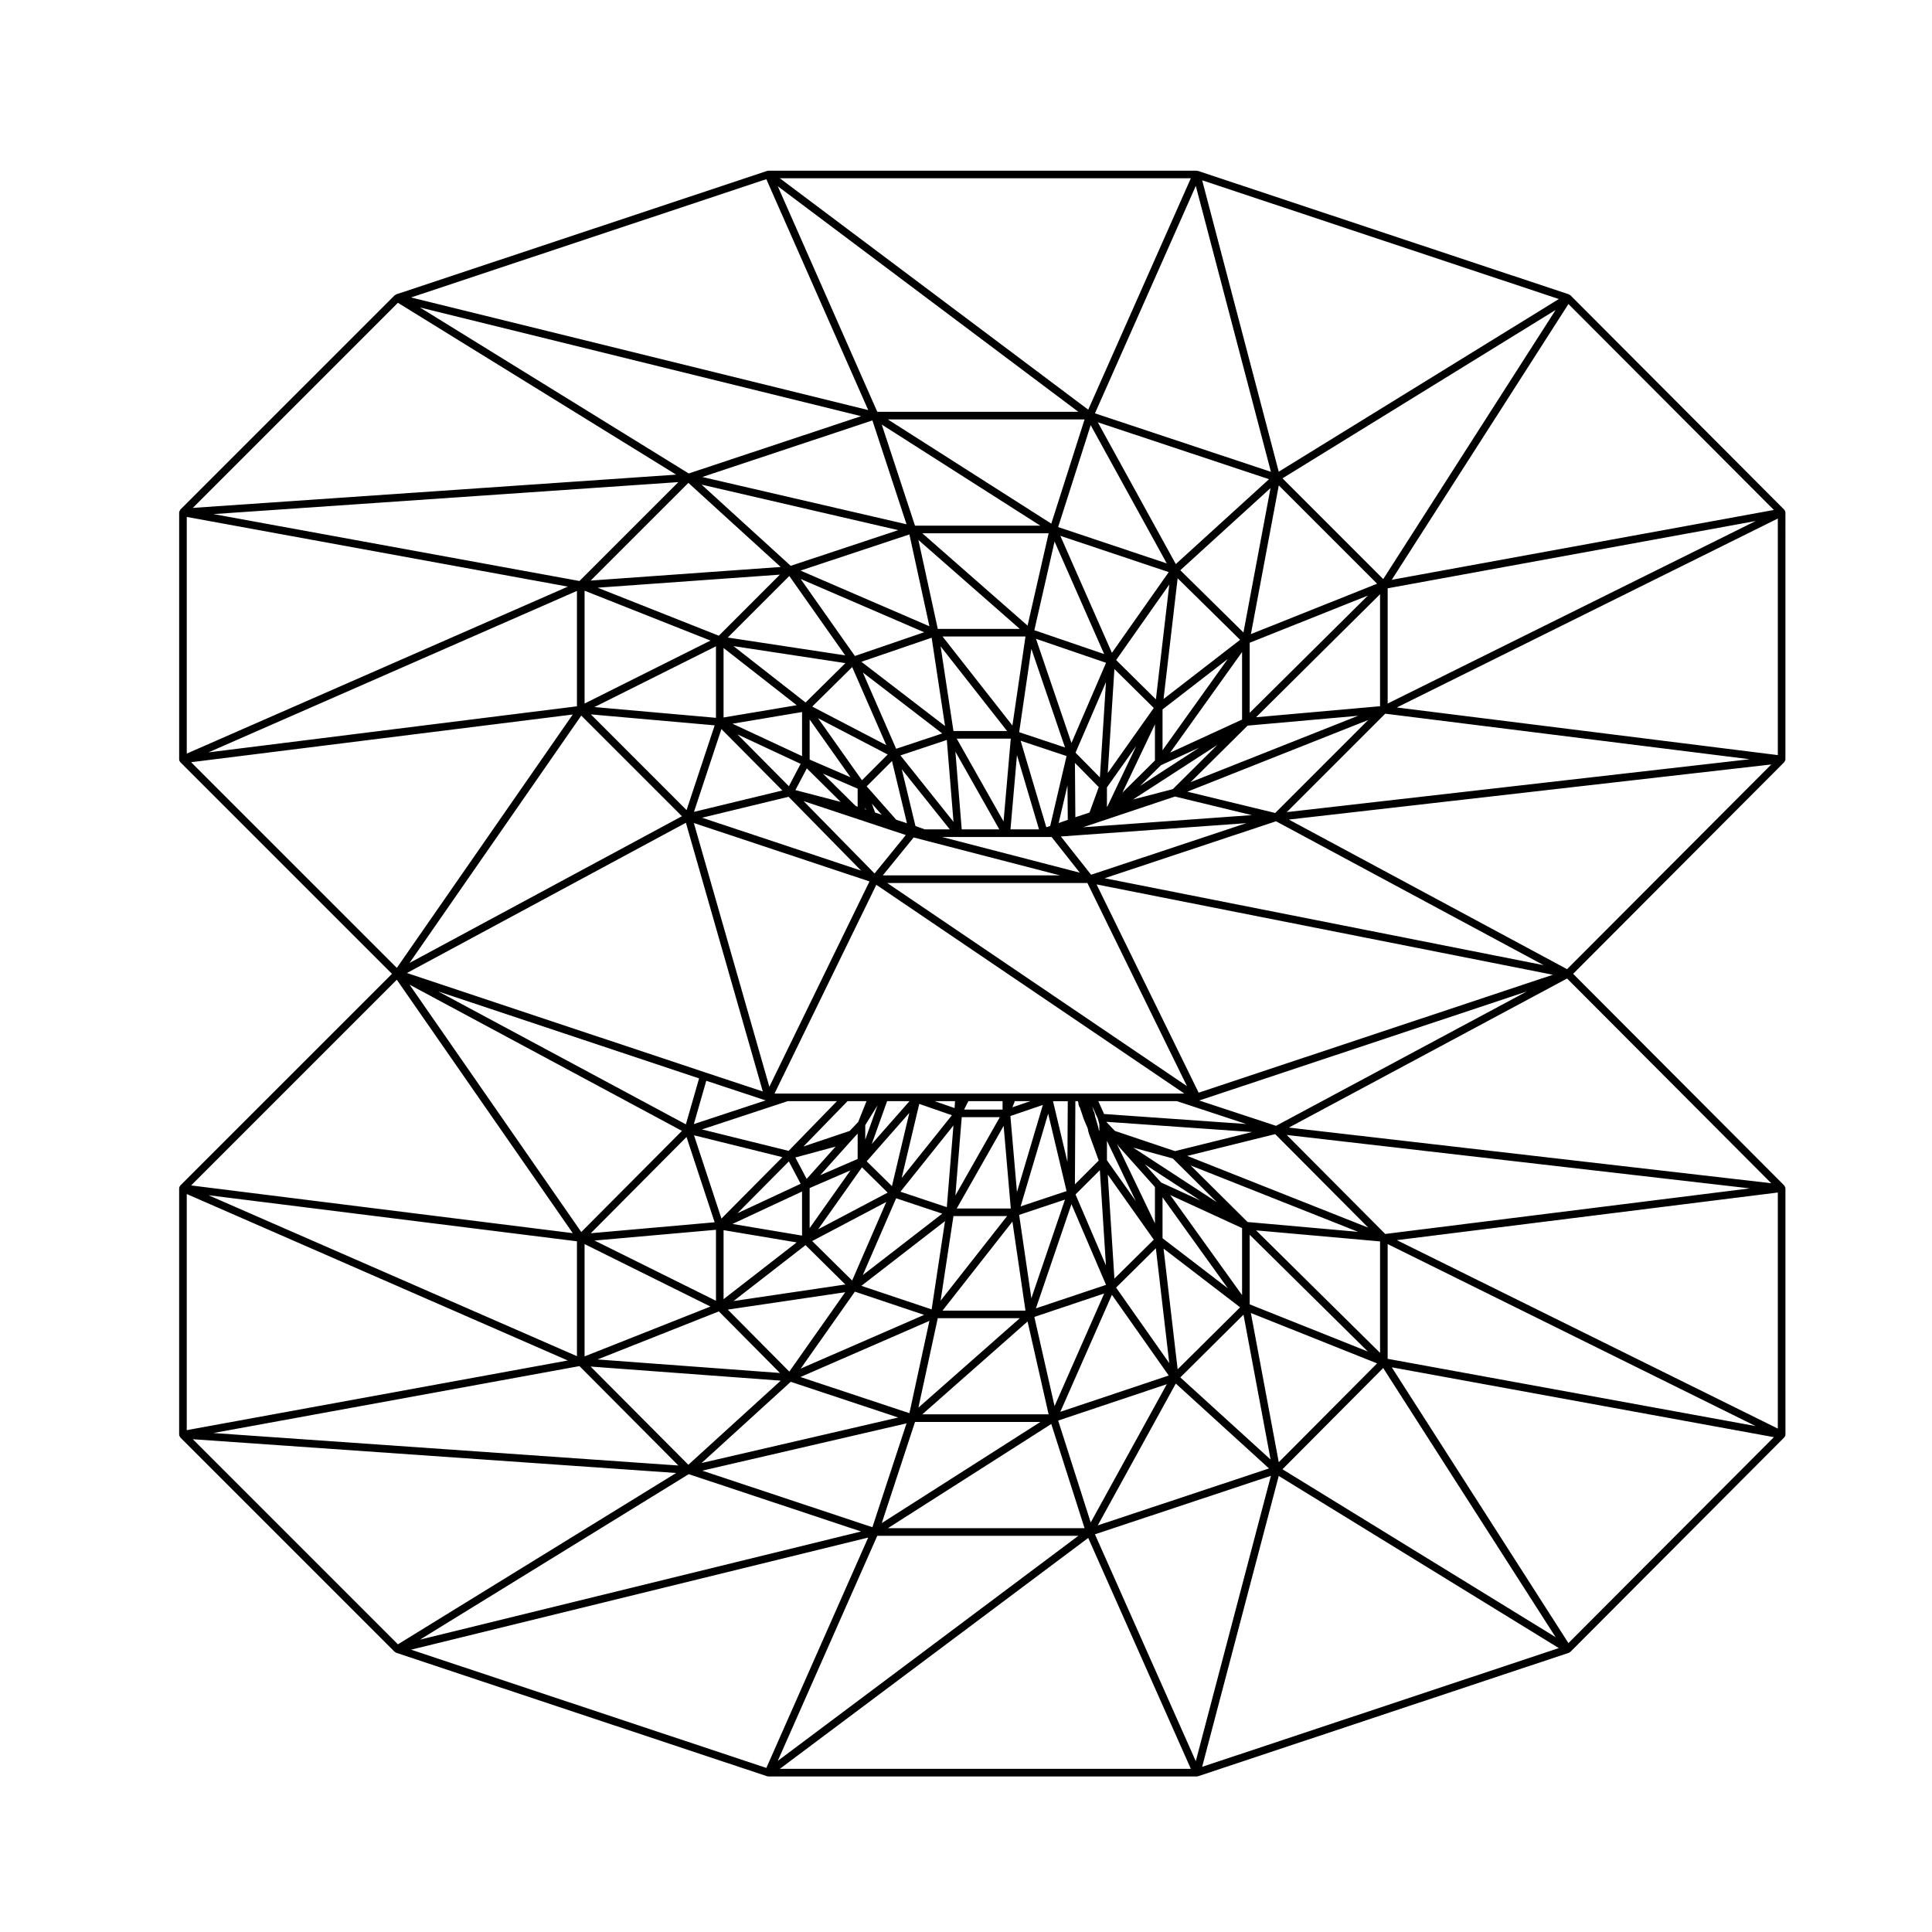
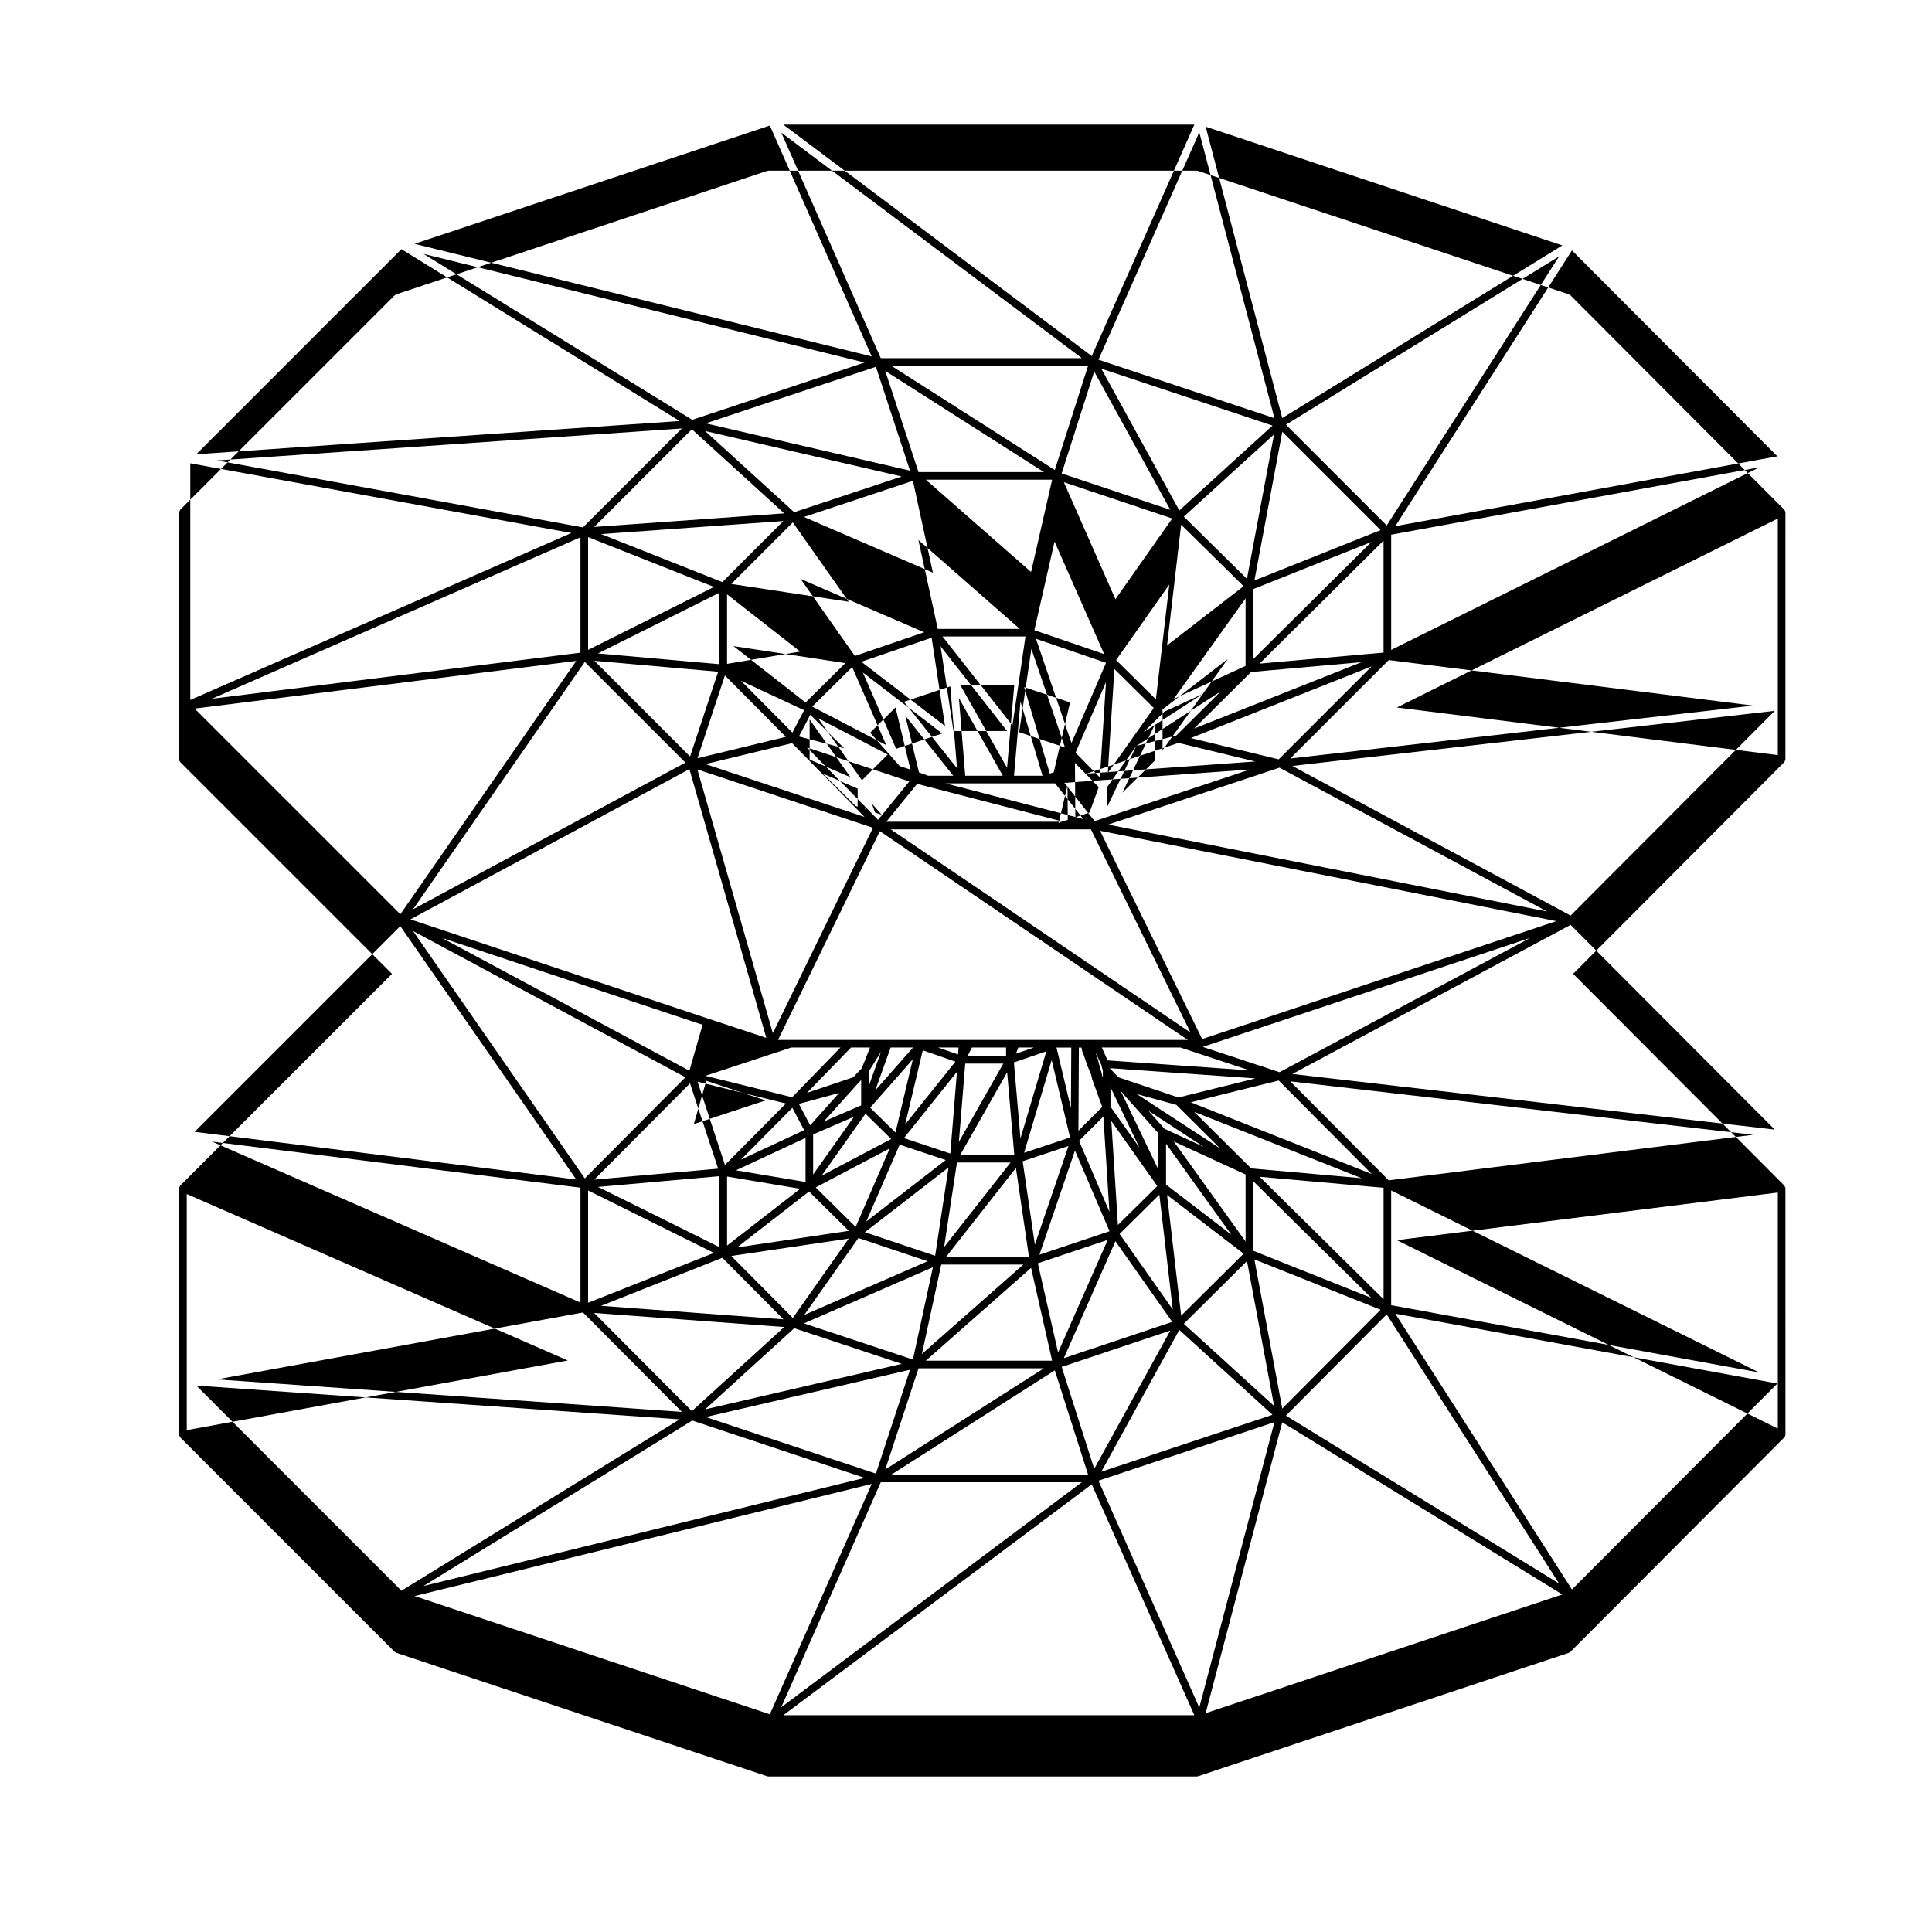
<svg xmlns="http://www.w3.org/2000/svg" fill="#000000" width="800px" height="800px" version="1.1" viewBox="144 144 512 512">
-   <path d="m617.14 279.61c-0.012-0.051-0.066-0.074-0.082-0.121s0.016-0.098-0.012-0.141c-0.023-0.047-0.09-0.059-0.121-0.105-0.035-0.051-0.023-0.117-0.07-0.16l-56.672-56.824c-0.031-0.031-0.074-0.02-0.105-0.039-0.031-0.031-0.031-0.074-0.066-0.102-0.039-0.02-0.086 0-0.121-0.02-0.035-0.02-0.055-0.07-0.102-0.09l-98.336-32.723c-0.059-0.02-0.105 0.02-0.168 0.012-0.055-0.012-0.098-0.066-0.152-0.066h-113.5c-0.031 0-0.047 0.023-0.07 0.031-0.059 0.004-0.105 0.016-0.156 0.031-0.035 0.004-0.059-0.016-0.098-0.004l-98.34 32.727c-0.039 0.02-0.055 0.066-0.09 0.082-0.07 0.035-0.117 0.07-0.176 0.117-0.039 0.023-0.098 0.016-0.125 0.051l-56.812 56.809c-0.012 0.012-0.008 0.031-0.016 0.039-0.066 0.07-0.07 0.168-0.109 0.258s-0.125 0.137-0.145 0.238c-0.004 0.035 0.02 0.059 0.02 0.09-0.004 0.039-0.039 0.059-0.039 0.102v65.461c0 0.023 0.023 0.047 0.023 0.066 0.004 0.02-0.02 0.039-0.016 0.059 0.004 0.059 0.055 0.09 0.07 0.137 0.016 0.047-0.016 0.102 0.004 0.141 0.035 0.086 0.105 0.121 0.16 0.191 0.031 0.035 0.016 0.086 0.051 0.117l56.109 56.109-56.113 56.102c-0.051 0.051-0.035 0.117-0.074 0.176-0.039 0.055-0.105 0.07-0.137 0.133-0.02 0.051 0.012 0.105-0.004 0.152-0.012 0.051-0.066 0.074-0.07 0.125-0.004 0.02 0.02 0.039 0.016 0.059 0 0.02-0.023 0.039-0.023 0.066v65.324c0 0.031 0.035 0.059 0.039 0.09 0 0.035-0.023 0.059-0.02 0.09 0.02 0.117 0.105 0.188 0.16 0.277 0.039 0.082 0.039 0.156 0.102 0.223 0.012 0.012 0.004 0.023 0.016 0.035l56.82 56.824c0.016 0.012 0.039 0.012 0.059 0.02 0.066 0.059 0.141 0.09 0.227 0.125 0.047 0.02 0.059 0.082 0.105 0.098l98.34 32.734c0.105 0.031 0.215 0.051 0.316 0.051h113.5c0.105 0 0.211-0.02 0.316-0.051l98.34-32.734c0.035-0.016 0.047-0.051 0.074-0.066 0.051-0.02 0.105-0.016 0.145-0.047 0.035-0.023 0.035-0.07 0.066-0.098 0.035-0.023 0.082-0.016 0.105-0.047l56.672-56.82c0.031-0.023 0.023-0.07 0.047-0.102 0.051-0.059 0.117-0.102 0.152-0.168 0.023-0.039-0.004-0.09 0.012-0.137s0.066-0.074 0.074-0.125c0.004-0.031-0.02-0.055-0.02-0.09 0.004-0.035 0.039-0.055 0.039-0.09l-0.004-65.316c0-0.023-0.023-0.039-0.023-0.066-0.004-0.02 0.02-0.039 0.016-0.059-0.012-0.102-0.102-0.156-0.137-0.246-0.047-0.102-0.051-0.207-0.121-0.289-0.016-0.02-0.012-0.047-0.031-0.059l-55.965-56.102 55.965-56.109c0.02-0.016 0.016-0.039 0.031-0.059 0.066-0.07 0.074-0.16 0.109-0.25 0.051-0.098 0.133-0.168 0.145-0.281 0.004-0.02-0.02-0.039-0.016-0.059 0-0.023 0.023-0.039 0.023-0.066l0.004-65.457c0-0.039-0.035-0.059-0.039-0.102 0.004-0.027 0.027-0.055 0.023-0.082zm-2 64.5-100.97-12.621 100.97-50.074zm0 178.48-100.96-49.938 100.96-12.621zm-421.65-62.16 100.98 44.113-100.98 18.461zm137.68-30.012 15.73 5.199-19.02 6.273zm97.809-69.84-0.109-14.398 6.312 6.414-2.449 6.734zm0.051-17.109 8.066-18.703-1.613 25.262zm8.32 14.344v-5.152l7.766-10.973-7.668 16.086zm0.219-8.961 1.758-27.547 10.434 10.316zm-9.621-7.957-9.402-27.605 18.566 6.359zm-54.648 17.637v-0.48l0.195 0.535zm-14.738-23.855 10.828 15.305-10.828-4.691zm12.723 18.324v4.793l-0.551-0.223-8.656-8.555zm4.621 6.328-0.855-2.359 2.621 2.957zm-15.121-25.004 18.465 9.629-6.82 6.82zm-1.535-3.074 10.586-10.469 9.039 20.691zm13.41-9.035 21.035 16.156-12.203 4.066zm-0.387-2.836 18.621-6.375 3.551 23.402zm21-4.086 17.617 22.434-14.215 0.004zm0.508-2.617h21.98l-3.461 23.59zm23.543 3.269 8.914 26.145-12.148-4.051zm9.648 45.316-2.414 0.852 2.336-9.98zm23.098-25.297v9.574l-8.625 8.531zm2.016-3.965 17.281-13.359-17.281 24.18zm-12.301-13.082 14.09-20.012-3.551 30.43zm-21.672-7.906 5.356-23.496 13.145 29.824zm-25.594-0.352-5.133-23.562 26.863 23.562zm-21.965 7.18-14.375-20.41 32.727 14.125zm-13.074 12.328-19.09-14.938 29.645 4.504zm-0.93 14.211-18.438-8.59 18.438-3.09zm10.242 12.133-12.004-3.129 3.027-5.754zm17.254 8.785-8.281 10.184-18.816-19.18zm-2.543-4.059-7.828-8.855 6.707-6.699 3.969 16.48zm13.41-21.141 1.773 21.699-14.062-17.602zm16.949-0.355-1.914 21.949-12.41-21.949zm14.785 4.617-4.336 18.531-1.027 0.344-6.805-22.93zm25.008 2.438 10.148-4.672-15.684 10.152zm2.449-3.344 19.055-26.656v17.891zm-1.754-14.207 3.734-31.992 16.555 16.305zm-13.684-12.242-13.668-31.004 28.727 9.617zm-22.352-7.211-27.887-24.461h33.469zm-26.012 0.176-34.168-14.758 28.867-9.578zm-22.312 7.715-31.121-4.727 16.305-16.309zm-12.855 13.203-19.387 3.254v-18.414zm1.039 15.539-3.117 5.93-13.621-13.734zm-3.188 8.73 19.207 19.562-42.148-14.012zm33.141 10.785 38.754 10.039h-46.926zm2.922-2.152-2.445-0.887-3.629-15.043 12.723 15.93zm9.816 0-1.676-20.582 11.633 20.582zm14.641-19.688 5.84 19.688h-7.559zm30.754 11.773 22.34-14.449-11.789 11.703zm30.918-41.539 31.332-12.504-31.332 31.078zm-18.387-19.215 23.91-21.773-7.176 38.266zm-32.371-11.441 8.625-27.004 20.164 36.641zm-37.938-0.367-8.812-26.801 42.031 26.801zm-32.938 10.637-23.629-21.52 52.117 12.066zm-19.051 18.523-32.117-12.723 48.301-3.461zm-0.758 21.758-32.199-2.852 32.199-16.098zm17.598 19.254-23.422 5.668 7.269-21.941zm23.09 24.102-26.539 54.418-20.004-69.895zm-8.977 70.27-7.672 8.574-2.992-5.684zm75.352 0.332c0.004 0.012 0.016 0.004 0.02 0.012 0.004 0.012 0.004 0.02 0.012 0.031l9.238 10.344v9.621l-10.035-20.938zm4.219 14.137-7.664-10.836v-5.152zm4.746 10.199-10.434 10.316-1.758-27.547zm-79.938 10.832-10.586-10.465 19.629-10.352zm11.664-21.797 12.211 4.07-21.051 16.277zm12.949 6.043-3.547 23.398-18.621-6.242zm2.234-1.324h14.211l-17.617 22.426zm15.625 1.461 3.461 23.582h-21.98zm5.023 20.316-3.238-22.098 12.148-4.051zm10.625-24.938 9.164 21.383-18.582 6.227zm-30.398 1.145 12.426-21.891 1.895 21.891zm-14.918-4.449 14.043-17.551-1.758 21.648zm-21.82 9.969 11.621-16.426 6.816 6.699zm-2.25-0.316v-10.617l10.828-4.691zm-2.012 1.98-18.438-3.09 18.438-8.59zm11.477 12.957-29.629 4.387 19.078-14.816zm20.875 8.051-32.703 14.238 14.359-20.391zm25.359 0.883-26.875 23.703 5.133-23.703zm22.367-6.551-13.156 29.844-5.356-23.633zm13.688-11.98 3.551 30.43-14.09-20.012zm1.77-13.492 17.301 24.094-17.301-13.266zm-0.395-3.953-4.293-4.801 14.727 9.602zm-14.605 21.984-8.055-18.801 6.445-6.445zm-22.609-15.641 7.301-24.57 4.871 20.516zm-0.969-3.805-1.742-20.141 8.602-2.938zm-16.32 0.91 1.684-20.746h10.09zm-14.234-4.633 4.66-19.633 8.652 3.004zm-2.578 2.16-6.691-6.578 11.297-12.832zm-7.074-16.164 3.254-5.25-3.254 9.086zm-2.016 8.969-9.914 4.293 7.856-8.766 1.25-1.387c0-0.004 0.004-0.004 0.004-0.004l0.805-0.852zm-15.109 6.574-16.742 7.805 13.621-13.734zm-1.051 15.535-19.371 15.039v-18.289zm12.867 13.199-14.816 21.039-16.309-16.434zm22.312 7.59-5.301 24.465-28.879-9.582zm26.012 0.168 5.578 24.605h-33.477zm22.352-7.07 15.059 21.387-28.727 9.617zm13.684-12.25 20.289 15.559-16.555 16.434zm1.766-14.191 19.043 8.762v17.758zm-9.801-12.559 10.488 2.867 11.664 11.582zm-9.359-7.629 0.379 1.512v1.699l-0.152-0.312-0.121-0.586c0-0.004-0.012-0.012-0.016-0.02 0-0.012 0.004-0.016 0.004-0.023l-0.141-0.562c-0.004-0.012-0.016-0.012-0.016-0.02-0.004-0.012 0-0.016 0-0.02l-0.684-2.332-0.137-0.805c-0.012-0.059-0.066-0.086-0.082-0.137s0.016-0.102-0.012-0.145l-0.23-0.453-0.117-0.48c0-0.004-0.004-0.004-0.004-0.004v-0.004l-0.16-0.613zm-5.316-4.699 0.168 0.551v0.281c0 0.105 0.086 0.176 0.109 0.273 0.031 0.102 0 0.195 0.055 0.289l0.207 0.312 0.953 2.852c0.004 0.012 0.02 0.02 0.023 0.031 0.004 0.012-0.004 0.023 0 0.039l0.711 1.699 0.004 0.004 0.379 0.887 0.121 0.621c0 0.012 0.012 0.012 0.016 0.02 0 0.012-0.004 0.02-0.004 0.031l0.141 0.562c0.004 0.023 0.031 0.035 0.035 0.055 0.004 0.016-0.004 0.031 0 0.047l2.613 7.188-6.312 6.312 0.121-22.047h0.66zm-2.762 16.094-3.824-16.086h3.91zm-14.59-14.461 0.465-1.129c0.012-0.02-0.004-0.039 0-0.059 0.012-0.031 0.039-0.039 0.051-0.074l0.098-0.367h4.16zm-2.602 0.605h-10.188l0.875-1.754 0.277-0.484h9.035zm-12.613-1.969-0.102 1.57-5.32-1.84h5.414l0.004 0.27zm-22.051 11.098 4.074-11.367h5.934zm-3.594-5.844-2.254 2.371-12.246 4.121 11.68-12.016h5.027zm-18.441 7.656-22.969-5.68 22.738-7.496h13.043zm-1.648 1.668-16.152 16.277-7.269-22.07zm-17.602 38.062-32.18-15.965 32.18-2.848zm16.957 19.133-48.344-3.586 32.148-12.734zm31.34 11.797-52.117 12.066 23.629-21.52zm37.672 1.18-42.031 26.801 8.812-26.801zm33.504-10.004-20.164 36.641-8.625-27.004zm20.324-18.422 7.18 38.395-23.922-21.773zm1.645-21.176 31.309 30.938-31.309-12.496zm-0.555-3.383-15.098-14.988 44.391 17.594zm-19.258-18.789-15.91-5.352-2.203-2.316-0.023-0.098 38.566 2.711zm-21.863-15.258h-84.25l26.98-55.316 81.617 55.316zm-54.383-55.793h53.047l26.395 53.844zm14.547-12.191h4.125c0.023 0 0.051-0.02 0.074-0.023 0.023 0.004 0.047 0.023 0.07 0.023h12.609c0.016 0 0.031-0.012 0.047-0.012 0.004 0 0.004 0.012 0.012 0.012h0.09 9.07c0.031 0 0.066-0.012 0.098-0.012 0.02 0 0.035 0.012 0.051 0.012h2.769l7.473 9.453zm61.703-10.727 20.359 4.926-44.684 3.215zm19.254-18.789 29.285-2.609-44.391 17.594zm2.238-2.223 32.859-32.602v29.68zm-1.363-22.035 7.387-39.398 26.051 26.051zm-19.906-18.555-20.672-37.578 45.379 15.086zm-32.996-10.715-43.312-27.617h52.133zm-38.363 0.172-54.129-12.535 45.086-14.988zm-33.344 11.312-50.359 3.602 25.891-25.887zm-18.609 19.504-33.367 16.688v-29.902zm1.109 22.465-7.449 22.465-25.363-25.367zm12.754 97.027-15.324-5.066c-0.004 0-0.004-0.004-0.004-0.004l-78.977-26.324 73.926-39.82zm-16.887-3.461-3.496 12.176-65.602-35.211zm4.125 38.129-32.824 2.902 25.371-25.504zm-1.113 22.328-33.355 13.215v-29.766zm18.625 19.641-24.477 22.289-25.902-26.023zm33.34 11.32-9.043 27.523-45.086-14.988zm38.363 0.164 8.82 27.617-52.129 0.004zm32.996-10.715 24.703 22.496-45.379 15.086zm19.898-18.695 33.449 13.352-26.059 26.184zm1.383-21.898 32.852 2.922v29.539zm-18.25-19.738 23.316-5.769 24.668 24.789zm-22.035-11.102-1.527-3.41h20.816l18.379 6.062zm25.062-5.652-27.055-55.191 120.93 23.941zm-36.52-67.895 49.152-3.531-41.133 13.668zm33.52-11.871 47.926-19-24.641 24.641zm53.09-23.359v-30.539l97.547-17.836zm-27.875-59.68 72.383-44.621-45.684 71.32zm-49.695-17.227 26.723-60.27 19.91 75.77zm-57.684-0.406-26.375-59.781 79.66 59.781zm-49.977 16.34-71.223-43.988 116.91 28.805zm-28.949 28.5-96.992-17.734 123.2-8.473zm-104.07-16.977 100.99 18.465-100.99 44.25zm103.4 19.602v30.582l-97.664 12.211zm27.82 59.711-72.184 38.879 45.508-65.551zm0.004 83.387-26.676 26.801-45.516-65.555zm-27.824 59.707-97.637-42.652 97.637 12.207zm0.668 2.629 26.215 26.344-123.24-8.609zm74.633 43.828-116.9 28.66 71.219-43.852zm57.57 1.152-79.652 59.641 26.371-59.641zm51.039-15.906-19.91 75.633-26.723-60.133zm29.754-28.566 45.695 71.328-72.391-44.496zm1.184-32.848 97.516 48.234-97.516-17.824zm-0.645-2.68-26.102-26.234 122.72 14.156zm-49.289-35.367 86.793-28.887-66.441 35.598zm-25.07-58.902 45.418-15.094 70.922 38.129zm74.363-43.609 96.574 12.07-122.67 14.02zm1.73-35.48 46.82-73.082 54.441 54.574zm-29.953-28.648-20.293-77.223 94.523 31.465zm-50.488-16.434-81.727-61.328h108.92zm-85.305-61.086 27 61.188-121.16-29.844zm-97.637 32.758 73.738 45.543-128.09 8.812zm46.336 109.11-46.621 67.152-54.516-54.512zm0 137.44-101.14-12.641 54.512-54.512zm27.402 63.562-73.734 45.41-54.352-54.355zm50.895 17.113-26.992 61.051-94.148-31.336zm58.309 0.102 27.195 61.191h-108.92zm50.488-16.43 74.223 45.621-94.52 31.465zm76.77 44.301-46.816-73.09 101.26 18.512zm-74.086-136.62 73.727-39.504 54.109 54.25zm73.73-41.98-73.734-39.645 127.85-14.605z" />
+   <path d="m617.14 279.61c-0.012-0.051-0.066-0.074-0.082-0.121s0.016-0.098-0.012-0.141c-0.023-0.047-0.09-0.059-0.121-0.105-0.035-0.051-0.023-0.117-0.07-0.16l-56.672-56.824c-0.031-0.031-0.074-0.02-0.105-0.039-0.031-0.031-0.031-0.074-0.066-0.102-0.039-0.02-0.086 0-0.121-0.02-0.035-0.02-0.055-0.07-0.102-0.09l-98.336-32.723c-0.059-0.02-0.105 0.02-0.168 0.012-0.055-0.012-0.098-0.066-0.152-0.066h-113.5c-0.031 0-0.047 0.023-0.07 0.031-0.059 0.004-0.105 0.016-0.156 0.031-0.035 0.004-0.059-0.016-0.098-0.004l-98.34 32.727c-0.039 0.02-0.055 0.066-0.09 0.082-0.07 0.035-0.117 0.07-0.176 0.117-0.039 0.023-0.098 0.016-0.125 0.051l-56.812 56.809c-0.012 0.012-0.008 0.031-0.016 0.039-0.066 0.07-0.07 0.168-0.109 0.258s-0.125 0.137-0.145 0.238c-0.004 0.035 0.02 0.059 0.02 0.09-0.004 0.039-0.039 0.059-0.039 0.102v65.461c0 0.023 0.023 0.047 0.023 0.066 0.004 0.02-0.02 0.039-0.016 0.059 0.004 0.059 0.055 0.09 0.07 0.137 0.016 0.047-0.016 0.102 0.004 0.141 0.035 0.086 0.105 0.121 0.16 0.191 0.031 0.035 0.016 0.086 0.051 0.117l56.109 56.109-56.113 56.102c-0.051 0.051-0.035 0.117-0.074 0.176-0.039 0.055-0.105 0.07-0.137 0.133-0.02 0.051 0.012 0.105-0.004 0.152-0.012 0.051-0.066 0.074-0.07 0.125-0.004 0.02 0.02 0.039 0.016 0.059 0 0.02-0.023 0.039-0.023 0.066v65.324c0 0.031 0.035 0.059 0.039 0.09 0 0.035-0.023 0.059-0.02 0.09 0.02 0.117 0.105 0.188 0.16 0.277 0.039 0.082 0.039 0.156 0.102 0.223 0.012 0.012 0.004 0.023 0.016 0.035l56.82 56.824c0.016 0.012 0.039 0.012 0.059 0.02 0.066 0.059 0.141 0.09 0.227 0.125 0.047 0.02 0.059 0.082 0.105 0.098l98.34 32.734c0.105 0.031 0.215 0.051 0.316 0.051h113.5c0.105 0 0.211-0.02 0.316-0.051l98.34-32.734c0.035-0.016 0.047-0.051 0.074-0.066 0.051-0.02 0.105-0.016 0.145-0.047 0.035-0.023 0.035-0.07 0.066-0.098 0.035-0.023 0.082-0.016 0.105-0.047l56.672-56.82c0.031-0.023 0.023-0.07 0.047-0.102 0.051-0.059 0.117-0.102 0.152-0.168 0.023-0.039-0.004-0.09 0.012-0.137s0.066-0.074 0.074-0.125c0.004-0.031-0.02-0.055-0.02-0.09 0.004-0.035 0.039-0.055 0.039-0.09l-0.004-65.316c0-0.023-0.023-0.039-0.023-0.066-0.004-0.02 0.02-0.039 0.016-0.059-0.012-0.102-0.102-0.156-0.137-0.246-0.047-0.102-0.051-0.207-0.121-0.289-0.016-0.02-0.012-0.047-0.031-0.059l-55.965-56.102 55.965-56.109c0.02-0.016 0.016-0.039 0.031-0.059 0.066-0.07 0.074-0.16 0.109-0.25 0.051-0.098 0.133-0.168 0.145-0.281 0.004-0.02-0.02-0.039-0.016-0.059 0-0.023 0.023-0.039 0.023-0.066l0.004-65.457c0-0.039-0.035-0.059-0.039-0.102 0.004-0.027 0.027-0.055 0.023-0.082zm-2 64.5-100.97-12.621 100.97-50.074zm0 178.48-100.96-49.938 100.96-12.621zm-421.65-62.16 100.98 44.113-100.98 18.461zm137.68-30.012 15.73 5.199-19.02 6.273zm97.809-69.84-0.109-14.398 6.312 6.414-2.449 6.734zm0.051-17.109 8.066-18.703-1.613 25.262zm8.32 14.344v-5.152l7.766-10.973-7.668 16.086zm0.219-8.961 1.758-27.547 10.434 10.316zm-9.621-7.957-9.402-27.605 18.566 6.359zm-54.648 17.637v-0.48l0.195 0.535zm-14.738-23.855 10.828 15.305-10.828-4.691zm12.723 18.324v4.793l-0.551-0.223-8.656-8.555zm4.621 6.328-0.855-2.359 2.621 2.957zm-15.121-25.004 18.465 9.629-6.82 6.82zm-1.535-3.074 10.586-10.469 9.039 20.691zm13.41-9.035 21.035 16.156-12.203 4.066zm-0.387-2.836 18.621-6.375 3.551 23.402zm21-4.086 17.617 22.434-14.215 0.004zm0.508-2.617h21.98l-3.461 23.59zm23.543 3.269 8.914 26.145-12.148-4.051zm9.648 45.316-2.414 0.852 2.336-9.98zm23.098-25.297v9.574l-8.625 8.531zm2.016-3.965 17.281-13.359-17.281 24.18zm-12.301-13.082 14.09-20.012-3.551 30.43zm-21.672-7.906 5.356-23.496 13.145 29.824zm-25.594-0.352-5.133-23.562 26.863 23.562zm-21.965 7.18-14.375-20.41 32.727 14.125zm-13.074 12.328-19.09-14.938 29.645 4.504zzm10.242 12.133-12.004-3.129 3.027-5.754zm17.254 8.785-8.281 10.184-18.816-19.18zm-2.543-4.059-7.828-8.855 6.707-6.699 3.969 16.48zm13.41-21.141 1.773 21.699-14.062-17.602zm16.949-0.355-1.914 21.949-12.41-21.949zm14.785 4.617-4.336 18.531-1.027 0.344-6.805-22.93zm25.008 2.438 10.148-4.672-15.684 10.152zm2.449-3.344 19.055-26.656v17.891zm-1.754-14.207 3.734-31.992 16.555 16.305zm-13.684-12.242-13.668-31.004 28.727 9.617zm-22.352-7.211-27.887-24.461h33.469zm-26.012 0.176-34.168-14.758 28.867-9.578zm-22.312 7.715-31.121-4.727 16.305-16.309zm-12.855 13.203-19.387 3.254v-18.414zm1.039 15.539-3.117 5.93-13.621-13.734zm-3.188 8.73 19.207 19.562-42.148-14.012zm33.141 10.785 38.754 10.039h-46.926zm2.922-2.152-2.445-0.887-3.629-15.043 12.723 15.93zm9.816 0-1.676-20.582 11.633 20.582zm14.641-19.688 5.84 19.688h-7.559zm30.754 11.773 22.34-14.449-11.789 11.703zm30.918-41.539 31.332-12.504-31.332 31.078zm-18.387-19.215 23.91-21.773-7.176 38.266zm-32.371-11.441 8.625-27.004 20.164 36.641zm-37.938-0.367-8.812-26.801 42.031 26.801zm-32.938 10.637-23.629-21.52 52.117 12.066zm-19.051 18.523-32.117-12.723 48.301-3.461zm-0.758 21.758-32.199-2.852 32.199-16.098zm17.598 19.254-23.422 5.668 7.269-21.941zm23.09 24.102-26.539 54.418-20.004-69.895zm-8.977 70.27-7.672 8.574-2.992-5.684zm75.352 0.332c0.004 0.012 0.016 0.004 0.02 0.012 0.004 0.012 0.004 0.02 0.012 0.031l9.238 10.344v9.621l-10.035-20.938zm4.219 14.137-7.664-10.836v-5.152zm4.746 10.199-10.434 10.316-1.758-27.547zm-79.938 10.832-10.586-10.465 19.629-10.352zm11.664-21.797 12.211 4.07-21.051 16.277zm12.949 6.043-3.547 23.398-18.621-6.242zm2.234-1.324h14.211l-17.617 22.426zm15.625 1.461 3.461 23.582h-21.98zm5.023 20.316-3.238-22.098 12.148-4.051zm10.625-24.938 9.164 21.383-18.582 6.227zm-30.398 1.145 12.426-21.891 1.895 21.891zm-14.918-4.449 14.043-17.551-1.758 21.648zm-21.82 9.969 11.621-16.426 6.816 6.699zm-2.25-0.316v-10.617l10.828-4.691zm-2.012 1.98-18.438-3.09 18.438-8.59zm11.477 12.957-29.629 4.387 19.078-14.816zm20.875 8.051-32.703 14.238 14.359-20.391zm25.359 0.883-26.875 23.703 5.133-23.703zm22.367-6.551-13.156 29.844-5.356-23.633zm13.688-11.98 3.551 30.43-14.09-20.012zm1.77-13.492 17.301 24.094-17.301-13.266zm-0.395-3.953-4.293-4.801 14.727 9.602zm-14.605 21.984-8.055-18.801 6.445-6.445zm-22.609-15.641 7.301-24.57 4.871 20.516zm-0.969-3.805-1.742-20.141 8.602-2.938zm-16.32 0.91 1.684-20.746h10.09zm-14.234-4.633 4.66-19.633 8.652 3.004zm-2.578 2.16-6.691-6.578 11.297-12.832zm-7.074-16.164 3.254-5.25-3.254 9.086zm-2.016 8.969-9.914 4.293 7.856-8.766 1.25-1.387c0-0.004 0.004-0.004 0.004-0.004l0.805-0.852zm-15.109 6.574-16.742 7.805 13.621-13.734zm-1.051 15.535-19.371 15.039v-18.289zm12.867 13.199-14.816 21.039-16.309-16.434zm22.312 7.59-5.301 24.465-28.879-9.582zm26.012 0.168 5.578 24.605h-33.477zm22.352-7.07 15.059 21.387-28.727 9.617zm13.684-12.25 20.289 15.559-16.555 16.434zm1.766-14.191 19.043 8.762v17.758zm-9.801-12.559 10.488 2.867 11.664 11.582zm-9.359-7.629 0.379 1.512v1.699l-0.152-0.312-0.121-0.586c0-0.004-0.012-0.012-0.016-0.02 0-0.012 0.004-0.016 0.004-0.023l-0.141-0.562c-0.004-0.012-0.016-0.012-0.016-0.02-0.004-0.012 0-0.016 0-0.02l-0.684-2.332-0.137-0.805c-0.012-0.059-0.066-0.086-0.082-0.137s0.016-0.102-0.012-0.145l-0.23-0.453-0.117-0.48c0-0.004-0.004-0.004-0.004-0.004v-0.004l-0.16-0.613zm-5.316-4.699 0.168 0.551v0.281c0 0.105 0.086 0.176 0.109 0.273 0.031 0.102 0 0.195 0.055 0.289l0.207 0.312 0.953 2.852c0.004 0.012 0.02 0.02 0.023 0.031 0.004 0.012-0.004 0.023 0 0.039l0.711 1.699 0.004 0.004 0.379 0.887 0.121 0.621c0 0.012 0.012 0.012 0.016 0.02 0 0.012-0.004 0.02-0.004 0.031l0.141 0.562c0.004 0.023 0.031 0.035 0.035 0.055 0.004 0.016-0.004 0.031 0 0.047l2.613 7.188-6.312 6.312 0.121-22.047h0.66zm-2.762 16.094-3.824-16.086h3.91zm-14.59-14.461 0.465-1.129c0.012-0.02-0.004-0.039 0-0.059 0.012-0.031 0.039-0.039 0.051-0.074l0.098-0.367h4.16zm-2.602 0.605h-10.188l0.875-1.754 0.277-0.484h9.035zm-12.613-1.969-0.102 1.57-5.32-1.84h5.414l0.004 0.27zm-22.051 11.098 4.074-11.367h5.934zm-3.594-5.844-2.254 2.371-12.246 4.121 11.68-12.016h5.027zm-18.441 7.656-22.969-5.68 22.738-7.496h13.043zm-1.648 1.668-16.152 16.277-7.269-22.07zm-17.602 38.062-32.18-15.965 32.18-2.848zm16.957 19.133-48.344-3.586 32.148-12.734zm31.34 11.797-52.117 12.066 23.629-21.52zm37.672 1.18-42.031 26.801 8.812-26.801zm33.504-10.004-20.164 36.641-8.625-27.004zm20.324-18.422 7.18 38.395-23.922-21.773zm1.645-21.176 31.309 30.938-31.309-12.496zm-0.555-3.383-15.098-14.988 44.391 17.594zm-19.258-18.789-15.91-5.352-2.203-2.316-0.023-0.098 38.566 2.711zm-21.863-15.258h-84.25l26.98-55.316 81.617 55.316zm-54.383-55.793h53.047l26.395 53.844zm14.547-12.191h4.125c0.023 0 0.051-0.02 0.074-0.023 0.023 0.004 0.047 0.023 0.07 0.023h12.609c0.016 0 0.031-0.012 0.047-0.012 0.004 0 0.004 0.012 0.012 0.012h0.09 9.07c0.031 0 0.066-0.012 0.098-0.012 0.02 0 0.035 0.012 0.051 0.012h2.769l7.473 9.453zm61.703-10.727 20.359 4.926-44.684 3.215zm19.254-18.789 29.285-2.609-44.391 17.594zm2.238-2.223 32.859-32.602v29.68zm-1.363-22.035 7.387-39.398 26.051 26.051zm-19.906-18.555-20.672-37.578 45.379 15.086zm-32.996-10.715-43.312-27.617h52.133zm-38.363 0.172-54.129-12.535 45.086-14.988zm-33.344 11.312-50.359 3.602 25.891-25.887zm-18.609 19.504-33.367 16.688v-29.902zm1.109 22.465-7.449 22.465-25.363-25.367zm12.754 97.027-15.324-5.066c-0.004 0-0.004-0.004-0.004-0.004l-78.977-26.324 73.926-39.82zm-16.887-3.461-3.496 12.176-65.602-35.211zm4.125 38.129-32.824 2.902 25.371-25.504zm-1.113 22.328-33.355 13.215v-29.766zm18.625 19.641-24.477 22.289-25.902-26.023zm33.34 11.32-9.043 27.523-45.086-14.988zm38.363 0.164 8.82 27.617-52.129 0.004zm32.996-10.715 24.703 22.496-45.379 15.086zm19.898-18.695 33.449 13.352-26.059 26.184zm1.383-21.898 32.852 2.922v29.539zm-18.25-19.738 23.316-5.769 24.668 24.789zm-22.035-11.102-1.527-3.41h20.816l18.379 6.062zm25.062-5.652-27.055-55.191 120.93 23.941zm-36.52-67.895 49.152-3.531-41.133 13.668zm33.52-11.871 47.926-19-24.641 24.641zm53.09-23.359v-30.539l97.547-17.836zm-27.875-59.68 72.383-44.621-45.684 71.32zm-49.695-17.227 26.723-60.27 19.91 75.77zm-57.684-0.406-26.375-59.781 79.66 59.781zm-49.977 16.34-71.223-43.988 116.91 28.805zm-28.949 28.5-96.992-17.734 123.2-8.473zm-104.07-16.977 100.99 18.465-100.99 44.25zm103.4 19.602v30.582l-97.664 12.211zm27.82 59.711-72.184 38.879 45.508-65.551zm0.004 83.387-26.676 26.801-45.516-65.555zm-27.824 59.707-97.637-42.652 97.637 12.207zm0.668 2.629 26.215 26.344-123.24-8.609zm74.633 43.828-116.9 28.66 71.219-43.852zm57.57 1.152-79.652 59.641 26.371-59.641zm51.039-15.906-19.91 75.633-26.723-60.133zm29.754-28.566 45.695 71.328-72.391-44.496zm1.184-32.848 97.516 48.234-97.516-17.824zm-0.645-2.68-26.102-26.234 122.72 14.156zm-49.289-35.367 86.793-28.887-66.441 35.598zm-25.07-58.902 45.418-15.094 70.922 38.129zm74.363-43.609 96.574 12.07-122.67 14.02zm1.73-35.48 46.82-73.082 54.441 54.574zm-29.953-28.648-20.293-77.223 94.523 31.465zm-50.488-16.434-81.727-61.328h108.92zm-85.305-61.086 27 61.188-121.16-29.844zm-97.637 32.758 73.738 45.543-128.09 8.812zm46.336 109.11-46.621 67.152-54.516-54.512zm0 137.44-101.14-12.641 54.512-54.512zm27.402 63.562-73.734 45.41-54.352-54.355zm50.895 17.113-26.992 61.051-94.148-31.336zm58.309 0.102 27.195 61.191h-108.92zm50.488-16.43 74.223 45.621-94.52 31.465zm76.77 44.301-46.816-73.09 101.26 18.512zm-74.086-136.62 73.727-39.504 54.109 54.25zm73.73-41.98-73.734-39.645 127.85-14.605z" />
</svg>